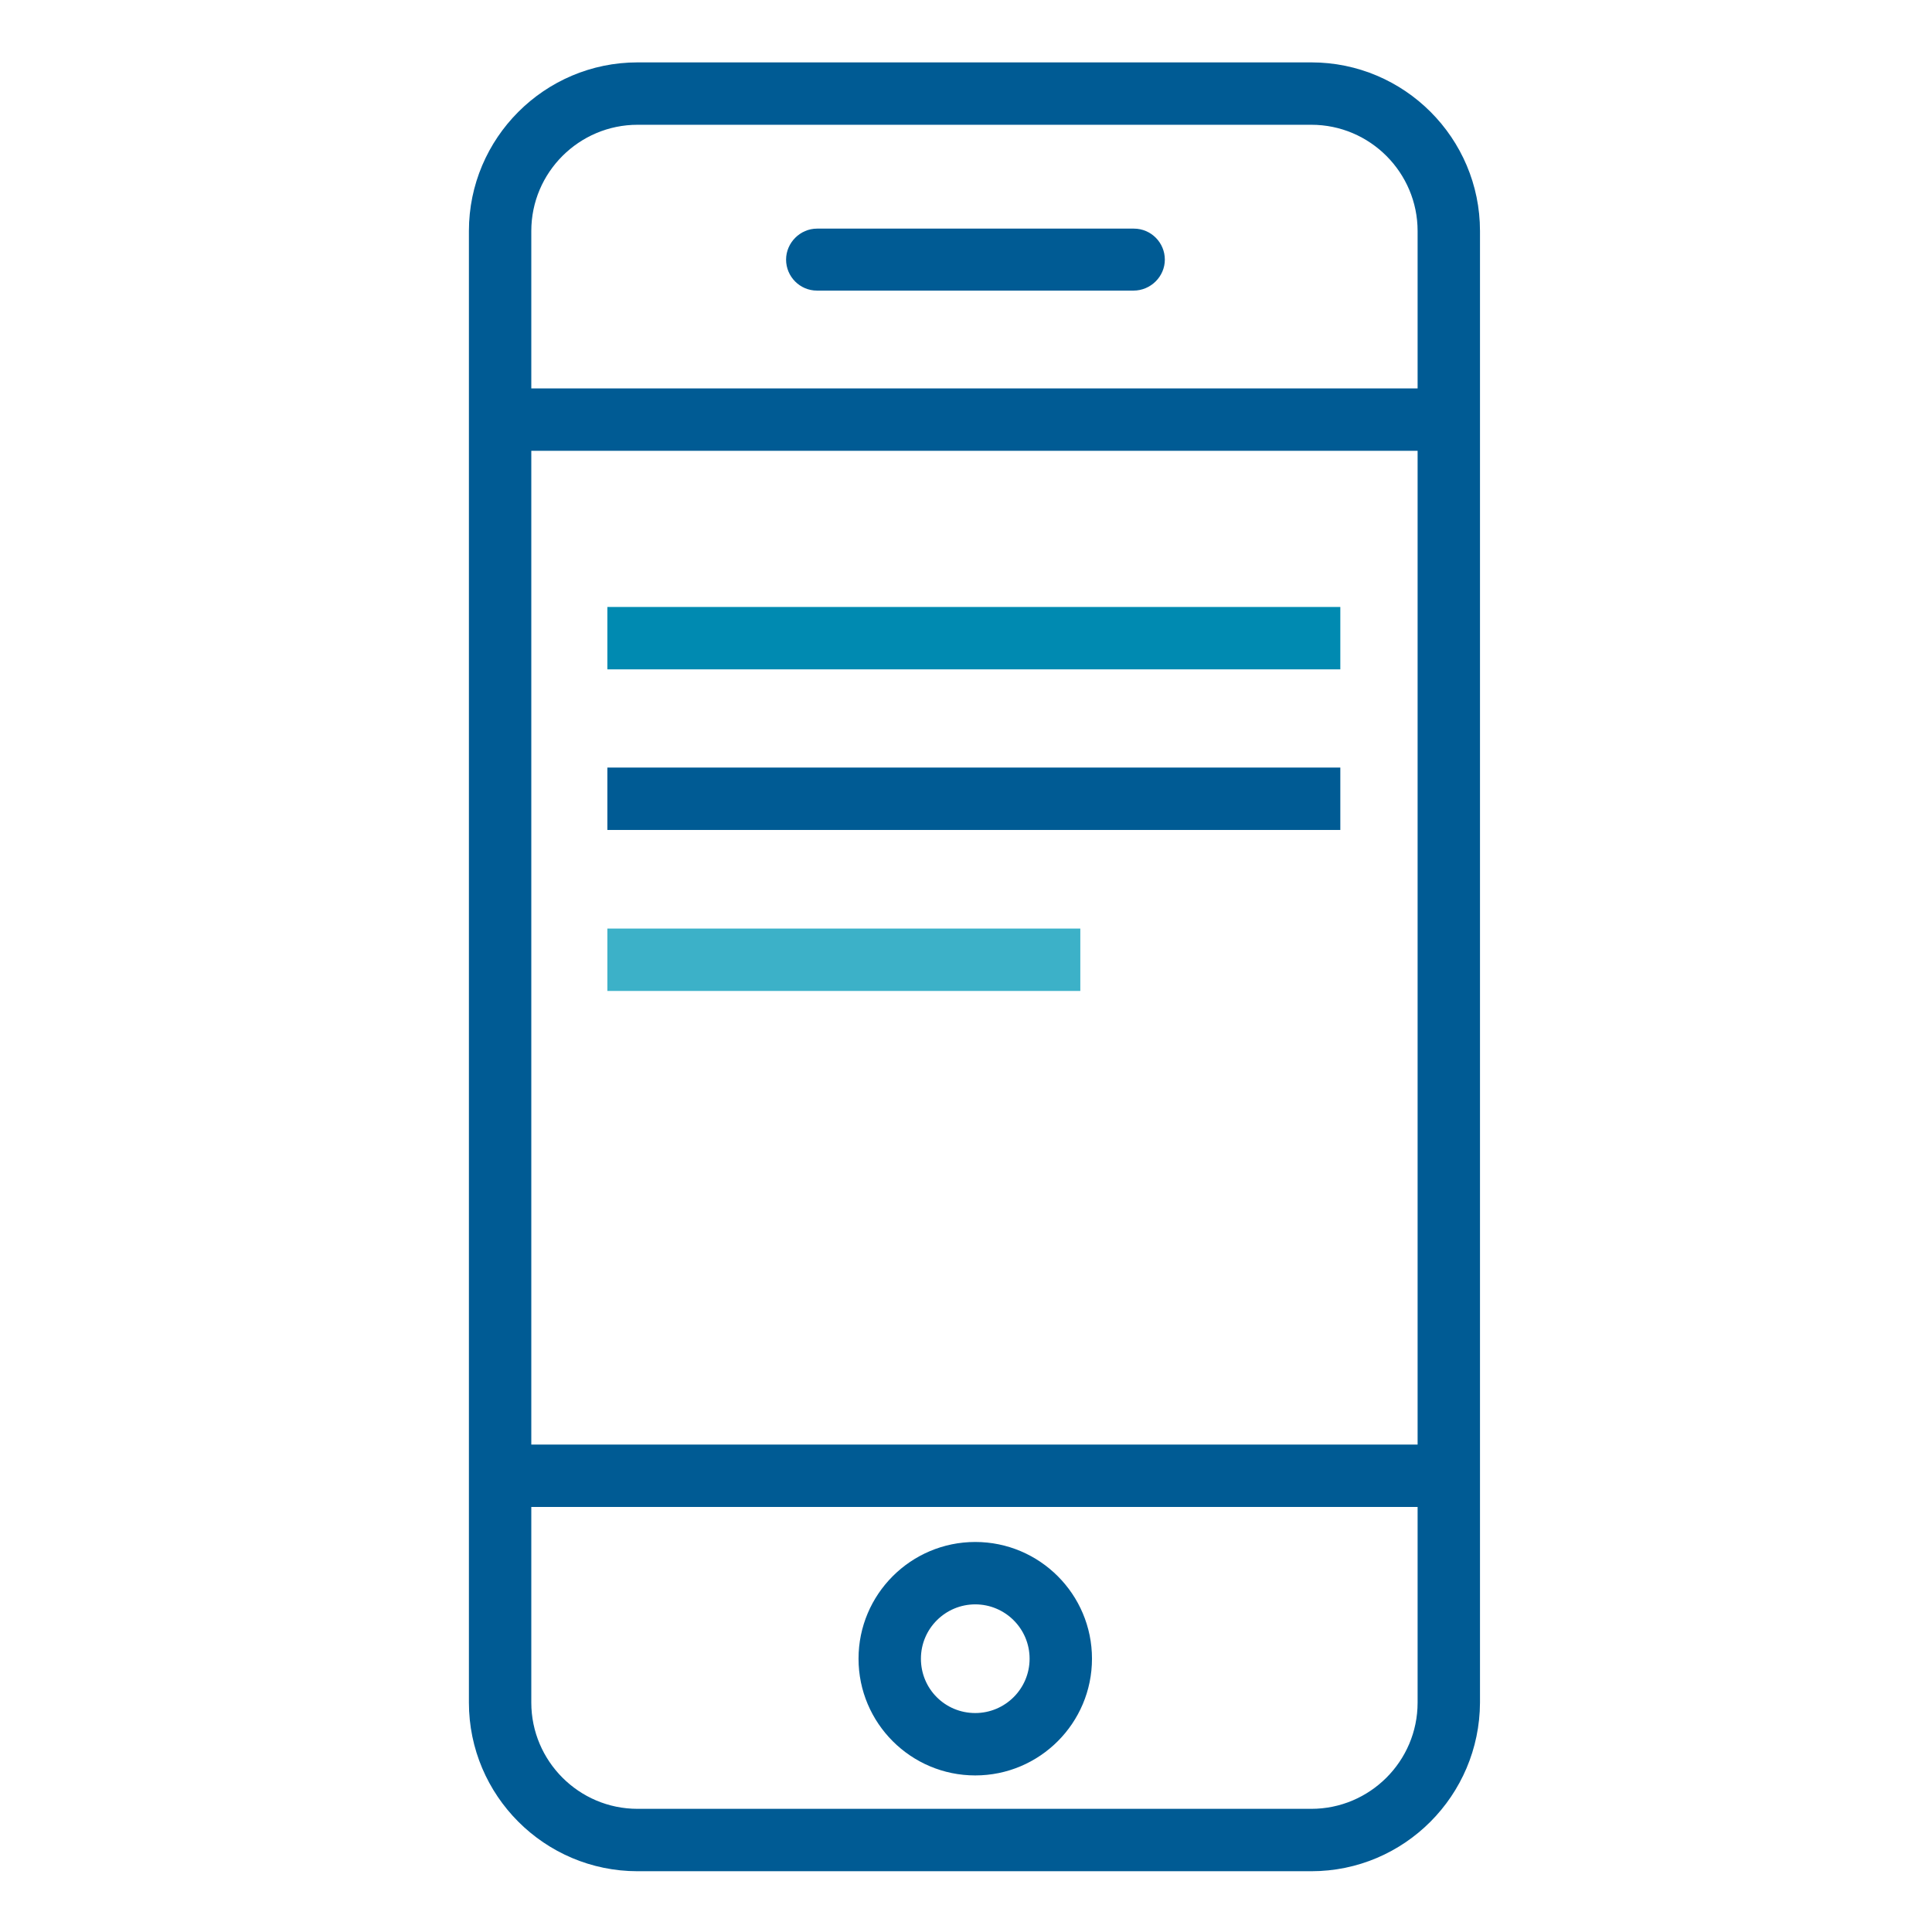
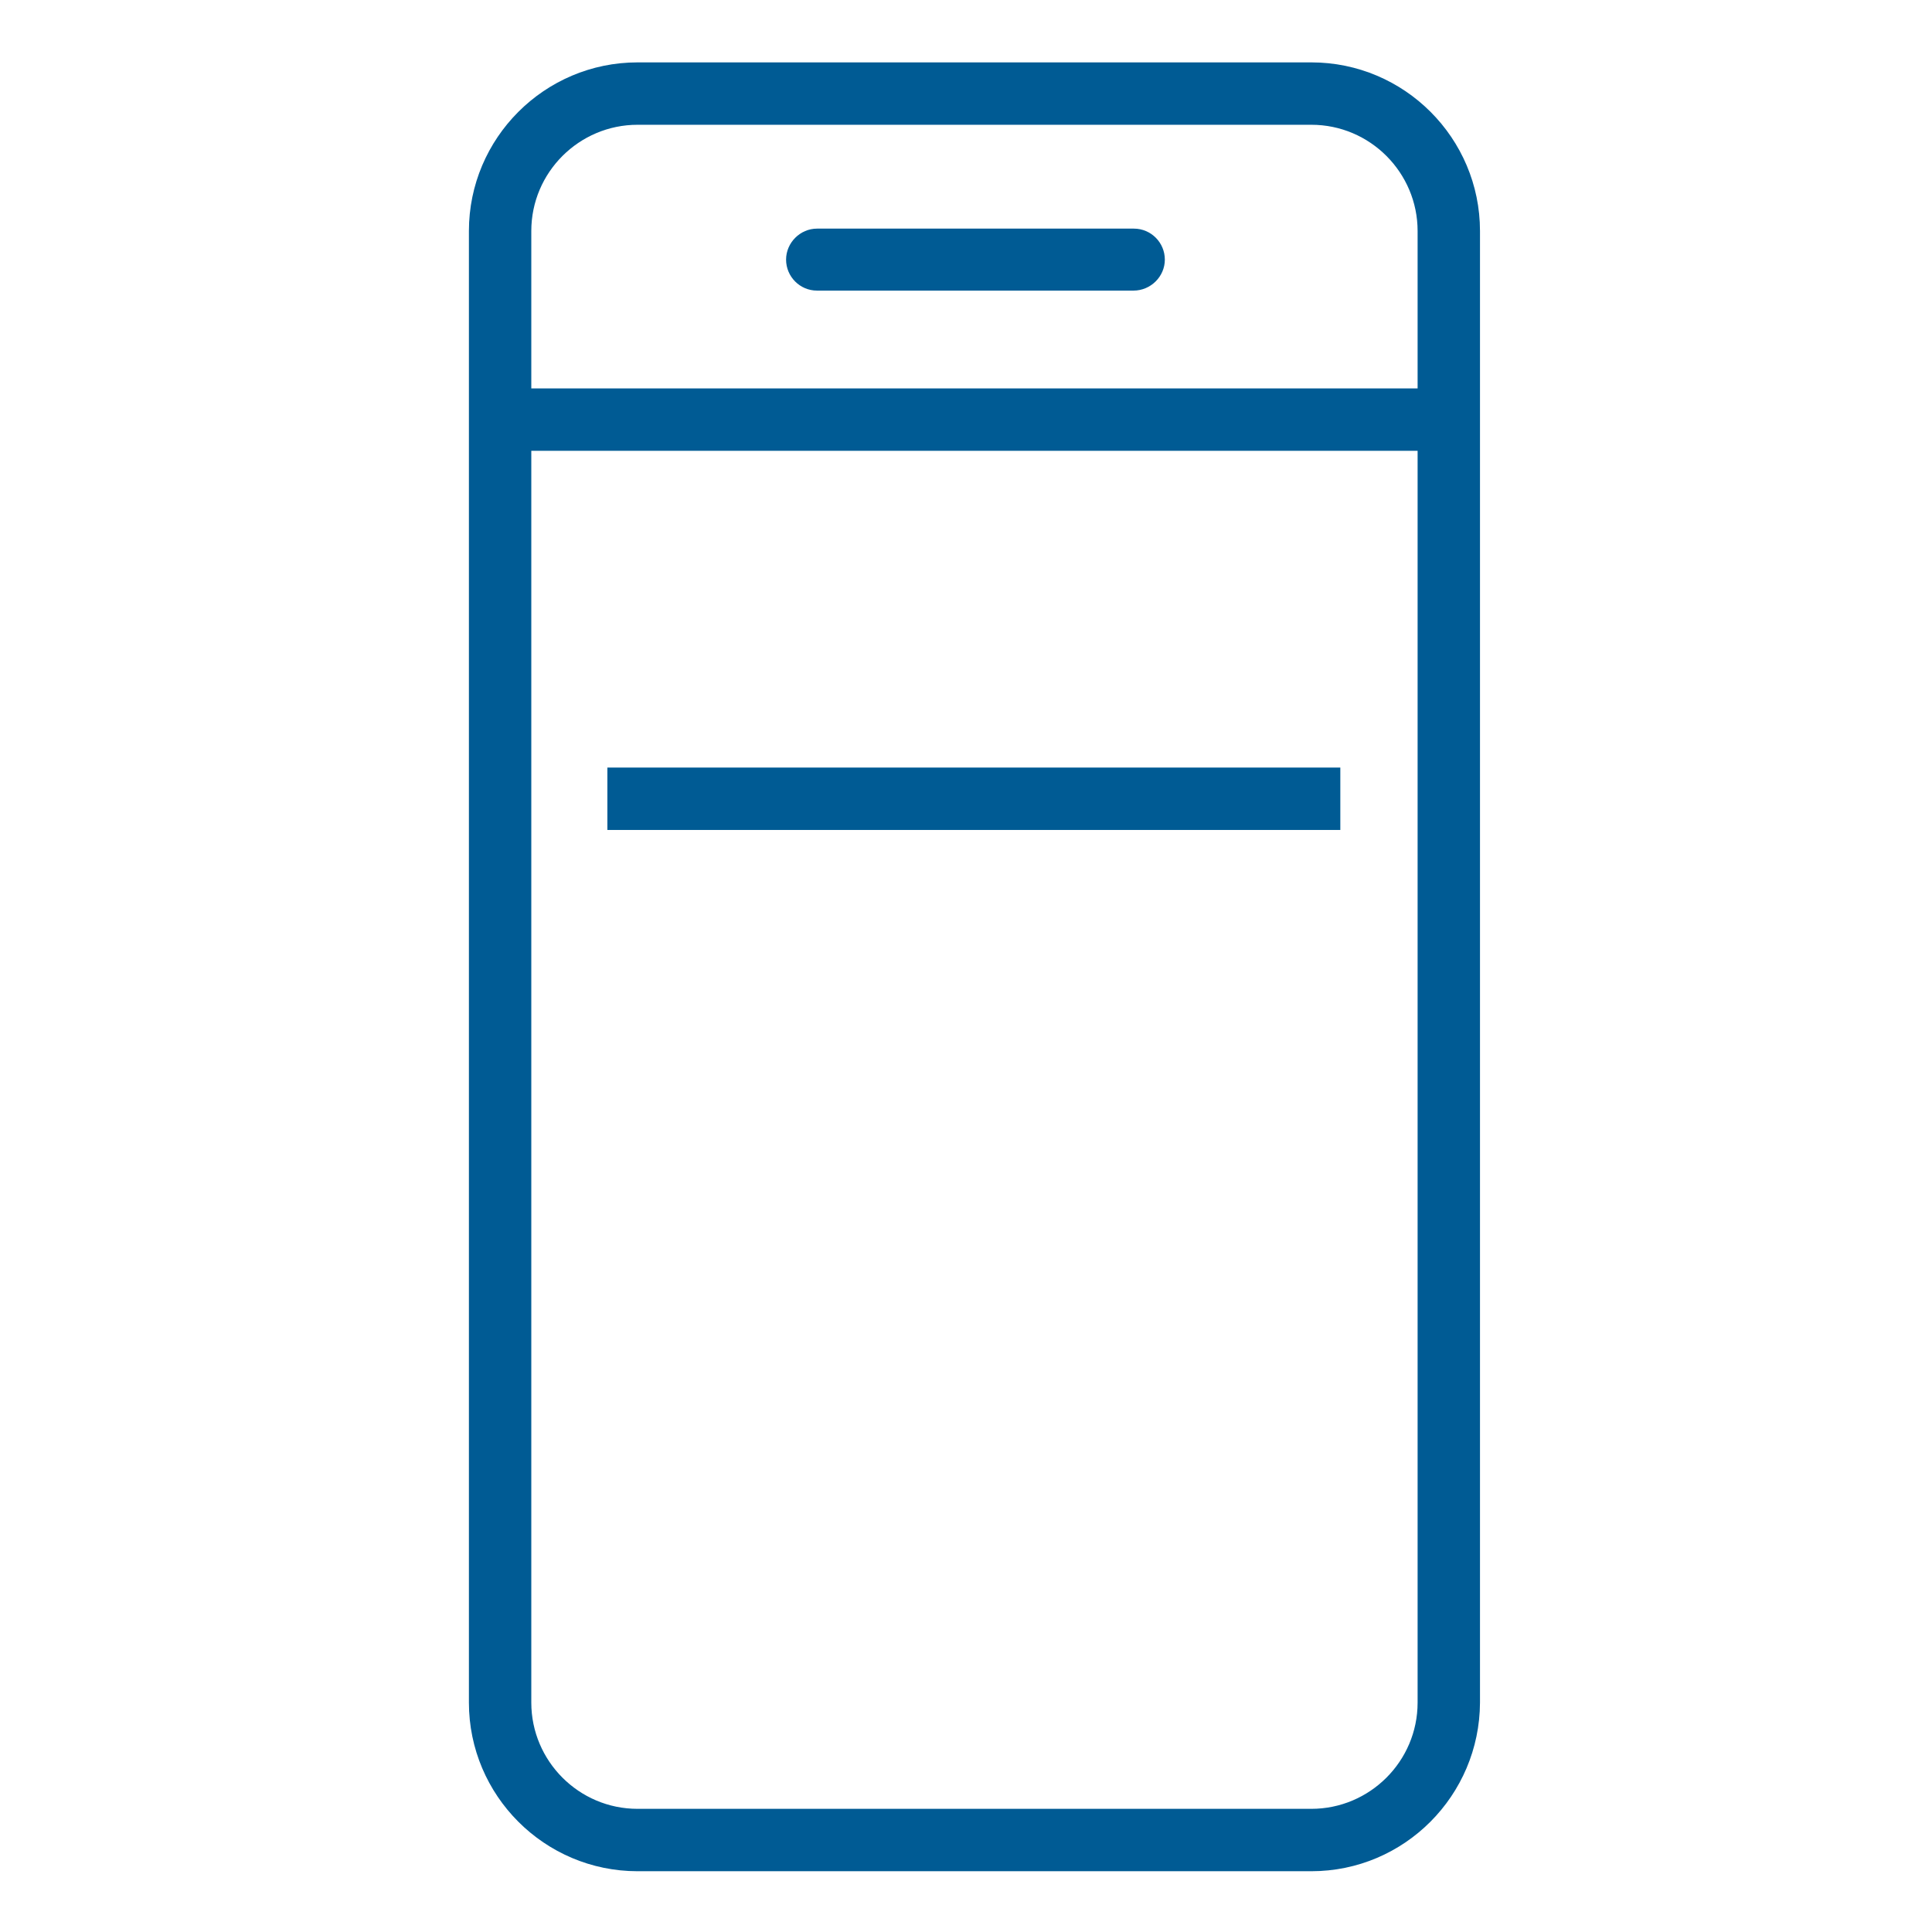
<svg xmlns="http://www.w3.org/2000/svg" version="1.1" id="Layer_1" x="0px" y="0px" viewBox="0 0 48 48" style="enable-background:new 0 0 48 48;" xml:space="preserve">
  <style type="text/css">
	.st0{fill:#008AB1;}
	.st1{fill:#005B94;}
	.st2{fill:#3CB1C8;}
</style>
  <g>
    <g>
-       <rect x="15.09" y="15.08" class="st0" width="18.21" height="1.55" />
-     </g>
+       </g>
    <g>
      <rect x="15.09" y="19.07" class="st1" width="18.21" height="1.55" />
    </g>
    <g>
-       <rect x="15.09" y="23.07" class="st2" width="11.75" height="1.55" />
-     </g>
+       </g>
    <g>
      <rect x="12.45" y="9.65" class="st1" width="23.55" height="1.55" />
    </g>
    <g>
      <path class="st1" d="M28.16,7.22H20.3c-0.43,0-0.77-0.35-0.77-0.77s0.35-0.77,0.77-0.77h7.87c0.43,0,0.77,0.35,0.77,0.77    S28.59,7.22,28.16,7.22z" />
    </g>
    <g>
-       <rect x="12.48" y="35.89" class="st1" width="23.5" height="1.55" />
-     </g>
+       </g>
    <g>
      <path class="st1" d="M32.58,46.49H15.84c-2.31,0-4.19-1.88-4.19-4.19V5.74c0-2.31,1.88-4.19,4.19-4.19h16.74    c2.31,0,4.19,1.88,4.19,4.19V42.3C36.76,44.61,34.89,46.49,32.58,46.49z M15.84,3.1c-1.45,0-2.64,1.18-2.64,2.64V42.3    c0,1.45,1.18,2.64,2.64,2.64h16.74c1.45,0,2.64-1.18,2.64-2.64V5.74c0-1.45-1.18-2.64-2.64-2.64H15.84z" />
    </g>
    <g>
-       <path class="st1" d="M24.23,44.11c-1.6,0-2.9-1.3-2.9-2.9s1.3-2.9,2.9-2.9c1.6,0,2.9,1.3,2.9,2.9S25.83,44.11,24.23,44.11z     M24.23,39.86c-0.74,0-1.35,0.6-1.35,1.35s0.6,1.35,1.35,1.35c0.74,0,1.35-0.6,1.35-1.35S24.97,39.86,24.23,39.86z" />
-     </g>
+       </g>
  </g>
</svg>